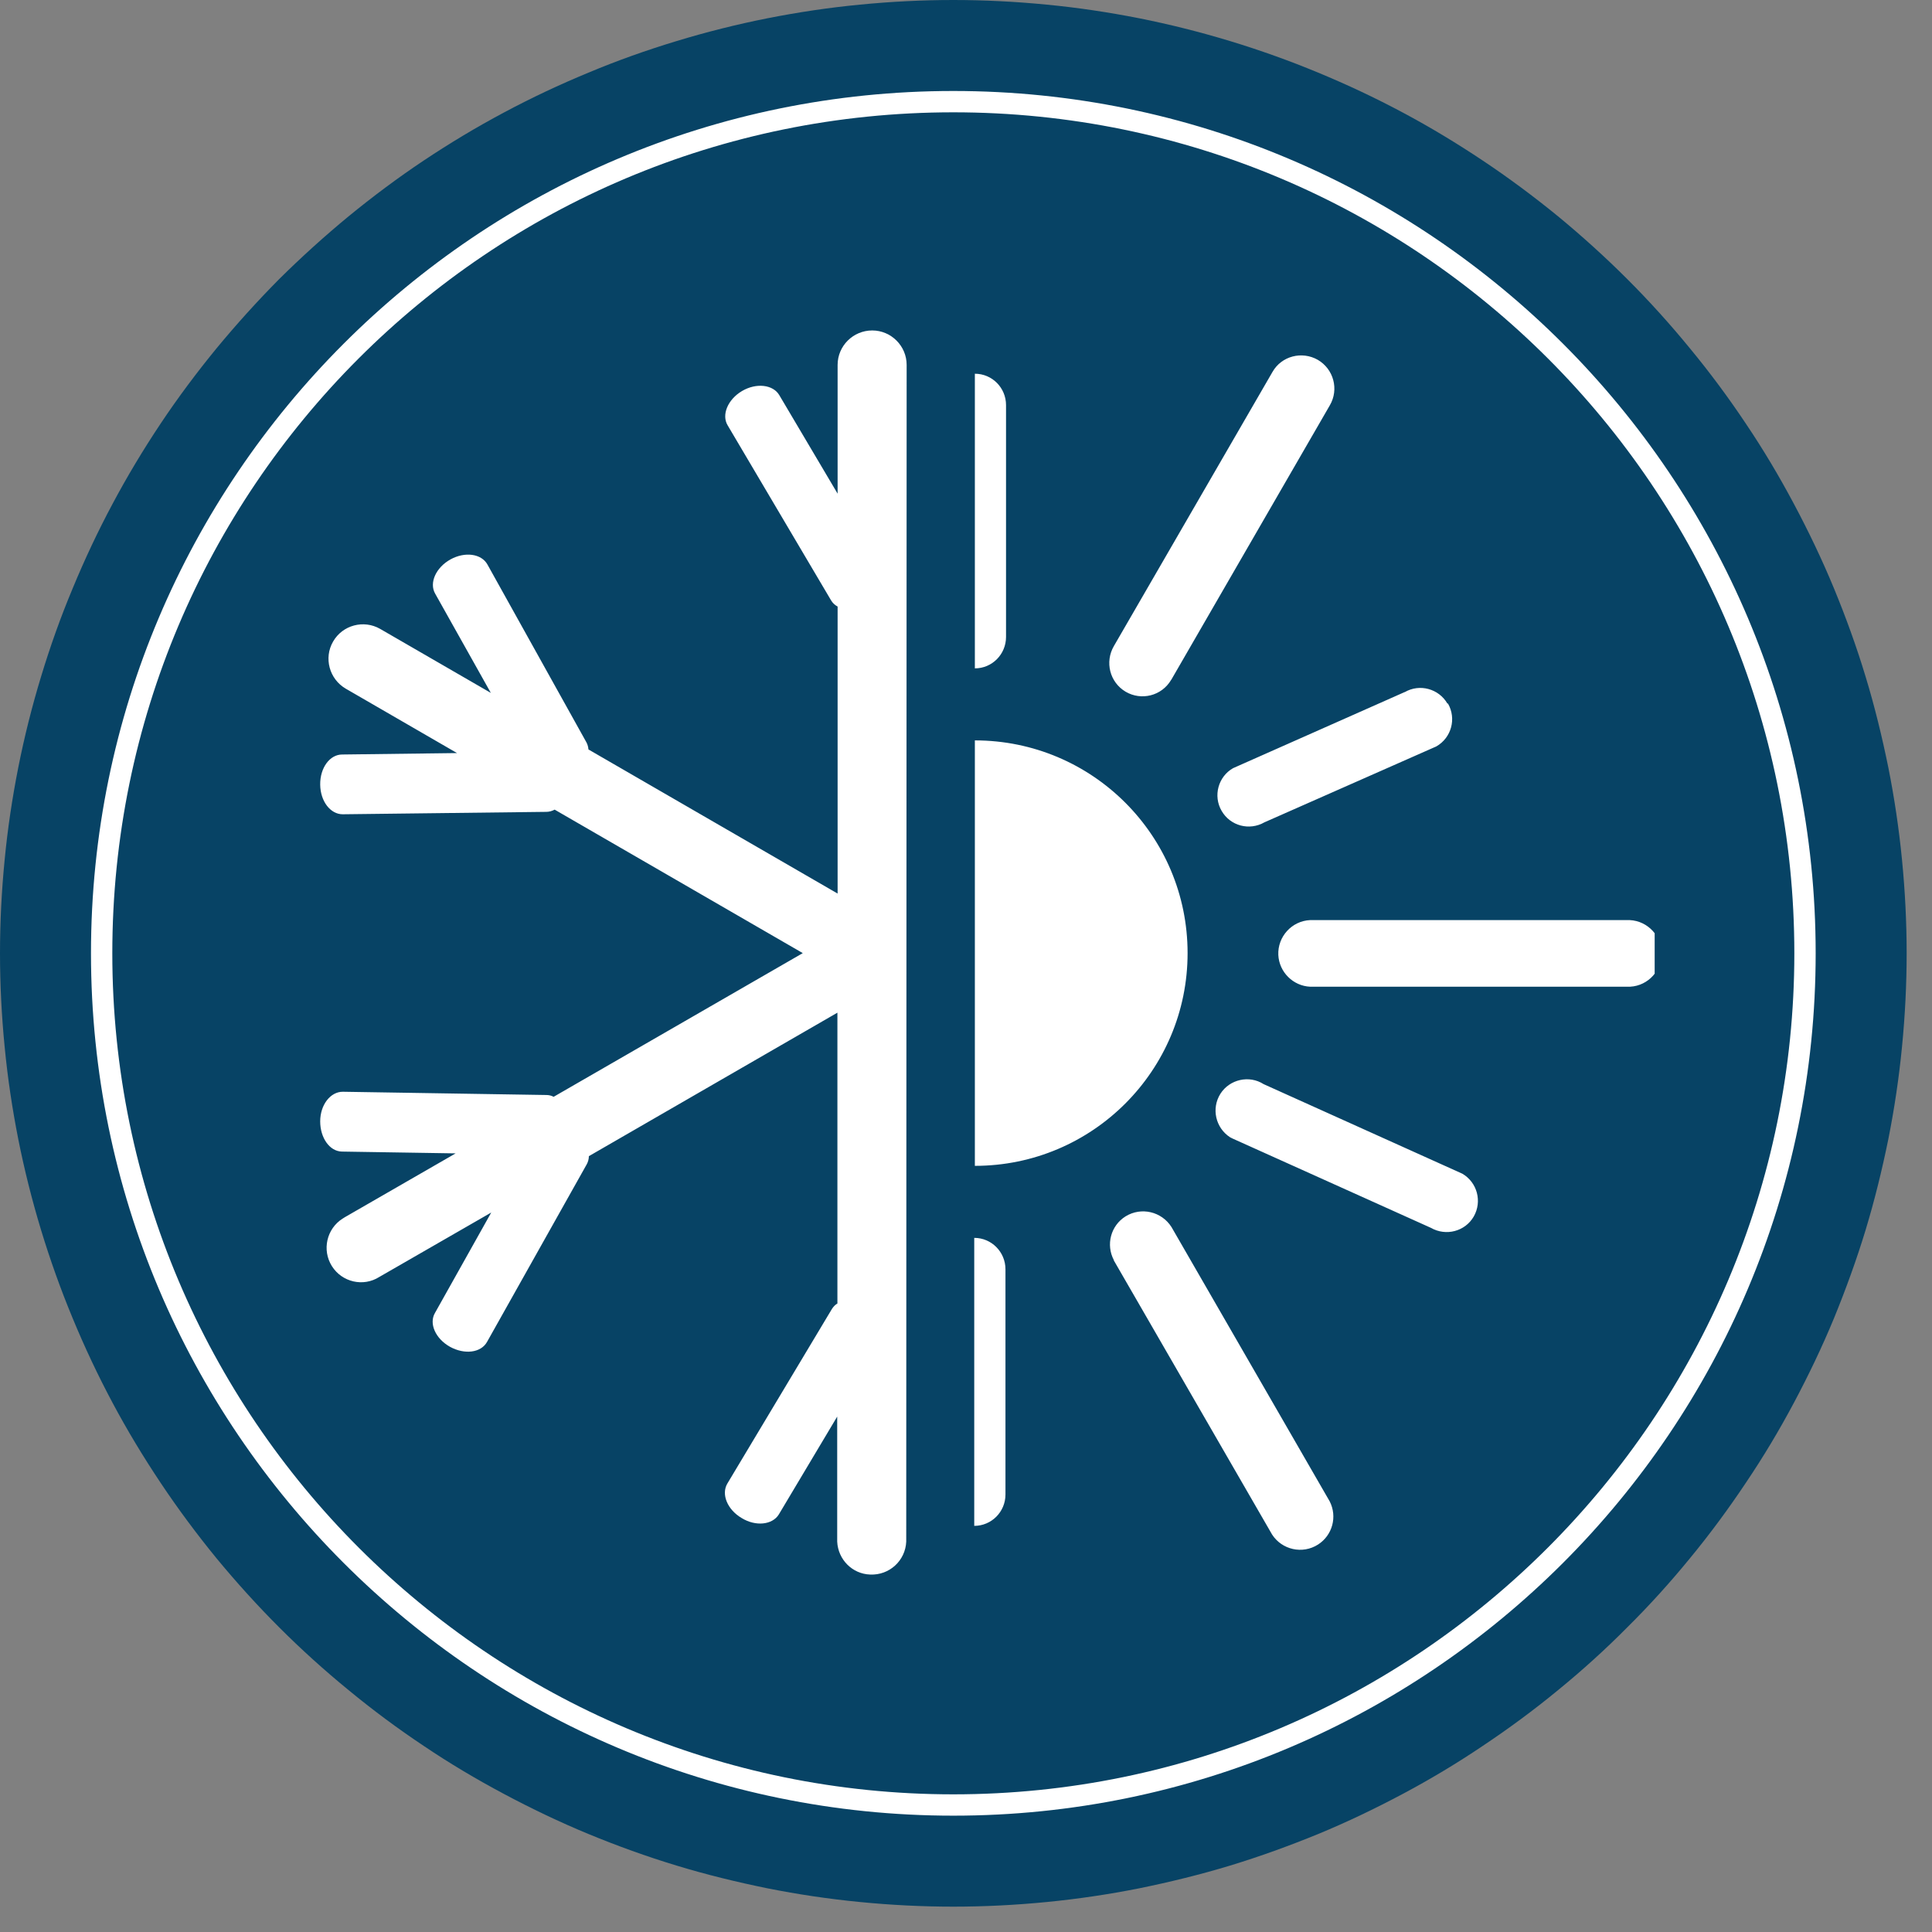
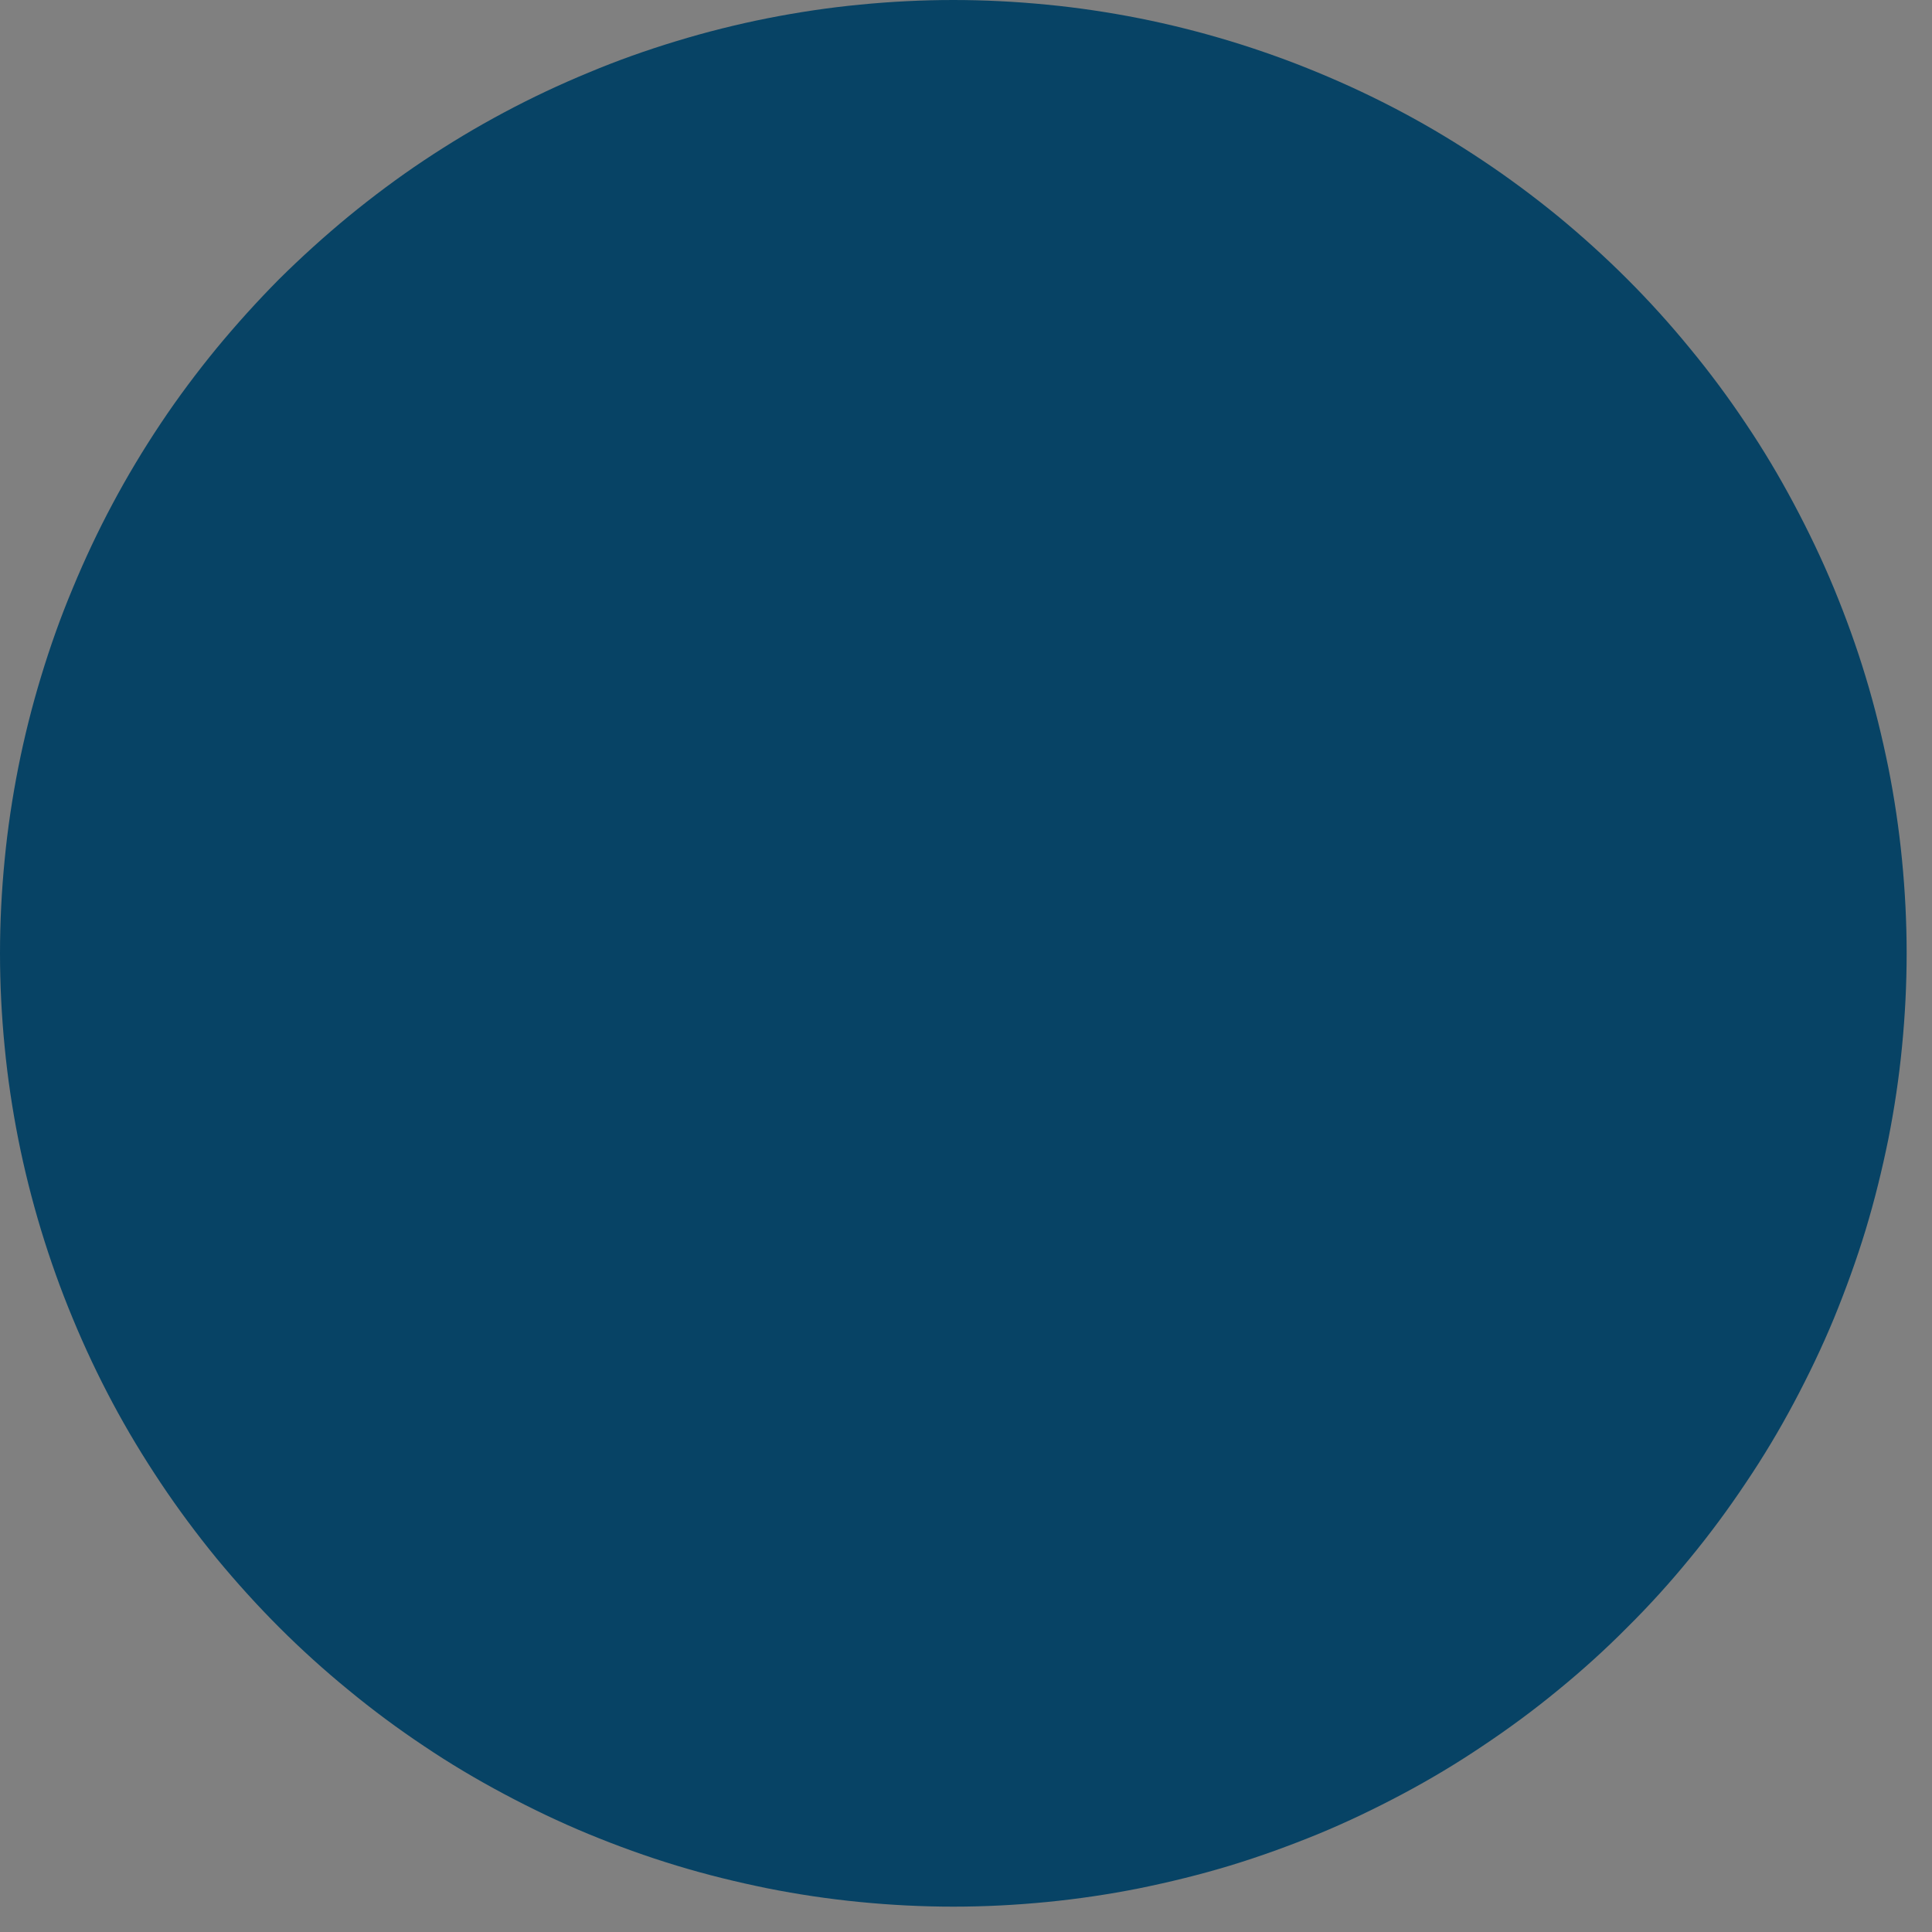
<svg xmlns="http://www.w3.org/2000/svg" width="50" zoomAndPan="magnify" viewBox="0 0 37.5 37.5" height="50" preserveAspectRatio="xMidYMid meet" version="1.0">
  <rect x="0" y="0" width="37.5" height="37.5" fill="#808080" stroke="none" />
  <defs>
    <clipPath id="3affba7055">
      <path d="M 0 0 L 37.008 0 L 37.008 37.008 L 0 37.008 Z M 0 0 " clip-rule="nonzero" />
    </clipPath>
    <clipPath id="0c7c95967a">
-       <path d="M 6.215 6.402 L 32.117 6.402 L 32.117 30.824 L 6.215 30.824 Z M 6.215 6.402 " clip-rule="nonzero" />
-     </clipPath>
+       </clipPath>
  </defs>
  <g clip-path="url(#3affba7055)">
    <path fill="#074365" d="M 37.008 18.504 C 37.008 19.109 36.977 19.715 36.918 20.316 C 36.859 20.922 36.77 21.52 36.652 22.113 C 36.531 22.707 36.387 23.293 36.211 23.875 C 36.035 24.453 35.828 25.023 35.598 25.586 C 35.367 26.145 35.105 26.691 34.82 27.227 C 34.535 27.762 34.227 28.277 33.887 28.781 C 33.551 29.285 33.191 29.773 32.805 30.242 C 32.422 30.711 32.016 31.16 31.586 31.586 C 31.16 32.016 30.711 32.422 30.242 32.805 C 29.773 33.191 29.285 33.551 28.781 33.887 C 28.277 34.227 27.762 34.535 27.227 34.82 C 26.691 35.105 26.145 35.367 25.586 35.598 C 25.023 35.828 24.453 36.035 23.875 36.211 C 23.293 36.387 22.707 36.531 22.113 36.652 C 21.52 36.77 20.922 36.859 20.316 36.918 C 19.715 36.977 19.109 37.008 18.504 37.008 C 17.898 37.008 17.293 36.977 16.691 36.918 C 16.086 36.859 15.488 36.77 14.895 36.652 C 14.301 36.531 13.711 36.387 13.133 36.211 C 12.551 36.035 11.98 35.828 11.422 35.598 C 10.863 35.367 10.316 35.105 9.781 34.82 C 9.246 34.535 8.727 34.227 8.223 33.887 C 7.719 33.551 7.234 33.191 6.766 32.805 C 6.297 32.422 5.848 32.016 5.418 31.586 C 4.992 31.16 4.586 30.711 4.199 30.242 C 3.816 29.773 3.453 29.285 3.117 28.781 C 2.781 28.277 2.469 27.762 2.184 27.227 C 1.898 26.691 1.641 26.145 1.41 25.586 C 1.176 25.023 0.973 24.453 0.797 23.875 C 0.621 23.293 0.473 22.707 0.355 22.113 C 0.238 21.52 0.148 20.922 0.09 20.316 C 0.031 19.715 0 19.109 0 18.504 C 0 17.898 0.031 17.293 0.09 16.691 C 0.148 16.086 0.238 15.488 0.355 14.895 C 0.473 14.301 0.621 13.711 0.797 13.133 C 0.973 12.551 1.176 11.98 1.41 11.422 C 1.641 10.863 1.898 10.316 2.184 9.781 C 2.469 9.246 2.781 8.727 3.117 8.223 C 3.453 7.719 3.816 7.234 4.199 6.766 C 4.586 6.297 4.992 5.848 5.418 5.418 C 5.848 4.992 6.297 4.586 6.766 4.199 C 7.234 3.816 7.719 3.453 8.223 3.117 C 8.727 2.781 9.246 2.469 9.781 2.184 C 10.316 1.898 10.863 1.641 11.422 1.41 C 11.98 1.176 12.551 0.973 13.133 0.797 C 13.711 0.621 14.301 0.473 14.895 0.355 C 15.488 0.238 16.086 0.148 16.691 0.09 C 17.293 0.031 17.898 0 18.504 0 C 19.109 0 19.715 0.031 20.316 0.09 C 20.922 0.148 21.52 0.238 22.113 0.355 C 22.707 0.473 23.293 0.621 23.875 0.797 C 24.453 0.973 25.023 1.176 25.586 1.41 C 26.145 1.641 26.691 1.898 27.227 2.184 C 27.762 2.469 28.277 2.781 28.781 3.117 C 29.285 3.453 29.773 3.816 30.242 4.199 C 30.711 4.586 31.16 4.992 31.586 5.418 C 32.016 5.848 32.422 6.297 32.805 6.766 C 33.191 7.234 33.551 7.719 33.887 8.223 C 34.227 8.727 34.535 9.246 34.82 9.781 C 35.105 10.316 35.367 10.863 35.598 11.422 C 35.828 11.98 36.035 12.551 36.211 13.133 C 36.387 13.711 36.531 14.301 36.652 14.895 C 36.77 15.488 36.859 16.086 36.918 16.691 C 36.977 17.293 37.008 17.898 37.008 18.504 Z M 37.008 18.504 " fill-opacity="1" fill-rule="nonzero" />
  </g>
-   <path fill="#ffffff" d="M 18.504 35.242 C 9.266 35.242 1.766 27.742 1.766 18.504 C 1.766 9.266 9.266 1.766 18.504 1.766 C 27.742 1.766 35.242 9.266 35.242 18.504 C 35.242 27.742 27.742 35.242 18.504 35.242 Z M 18.504 2.18 C 9.484 2.18 2.18 9.484 2.18 18.504 C 2.18 27.52 9.512 34.828 18.504 34.828 C 27.52 34.828 34.828 27.492 34.828 18.504 C 34.828 9.484 27.52 2.18 18.504 2.18 Z M 18.504 2.18 " fill-opacity="1" fill-rule="nonzero" />
  <g clip-path="url(#0c7c95967a)">
-     <path fill="#ffffff" d="M 18.922 29.613 L 18.922 24.023 M 18.934 7.25 L 18.934 12.969 M 18.926 14.371 L 18.926 22.629 M 25.578 6.984 C 25.27 6.809 24.875 6.91 24.699 7.219 L 21.621 12.539 C 21.441 12.848 21.539 13.242 21.848 13.426 C 22.152 13.605 22.547 13.508 22.73 13.199 C 22.734 13.195 22.734 13.191 22.738 13.188 L 25.812 7.867 C 25.992 7.559 25.887 7.164 25.578 6.984 Z M 31.578 19.152 C 31.934 19.168 32.234 18.891 32.25 18.535 C 32.266 18.18 31.988 17.875 31.633 17.859 C 31.613 17.859 31.594 17.859 31.578 17.859 L 25.43 17.859 C 25.074 17.875 24.797 18.18 24.812 18.535 C 24.828 18.867 25.098 19.137 25.43 19.152 Z M 21.617 24.461 L 24.691 29.785 C 24.883 30.082 25.281 30.172 25.582 29.98 C 25.863 29.801 25.961 29.438 25.809 29.141 L 22.738 23.816 C 22.547 23.516 22.152 23.422 21.848 23.609 C 21.559 23.789 21.461 24.16 21.621 24.461 Z M 28.094 13.656 C 27.926 13.367 27.555 13.266 27.266 13.434 C 27.266 13.434 27.266 13.434 27.262 13.434 L 23.934 14.91 C 23.645 15.074 23.543 15.449 23.711 15.738 C 23.879 16.031 24.25 16.129 24.543 15.961 L 27.879 14.488 C 28.172 14.32 28.273 13.949 28.105 13.656 Z M 27.773 23.832 C 28.066 24 28.438 23.902 28.605 23.613 C 28.773 23.32 28.672 22.949 28.383 22.781 L 24.527 21.043 C 24.246 20.863 23.867 20.949 23.688 21.23 C 23.508 21.516 23.594 21.891 23.875 22.074 C 23.891 22.082 23.906 22.09 23.922 22.098 Z M 18.91 29.617 C 19.246 29.617 19.516 29.344 19.516 29.008 L 19.516 24.637 C 19.516 24.301 19.246 24.027 18.91 24.027 M 18.922 12.973 C 19.258 12.973 19.527 12.699 19.527 12.363 L 19.527 7.863 C 19.527 7.527 19.258 7.254 18.922 7.254 M 18.922 22.629 C 21.203 22.629 23.051 20.781 23.051 18.5 C 23.051 16.219 21.203 14.371 18.922 14.371 M 17.59 29.922 C 17.574 30.293 17.262 30.578 16.891 30.562 C 16.543 30.551 16.266 30.27 16.25 29.922 L 16.25 27.496 L 15.117 29.395 C 14.992 29.598 14.668 29.633 14.395 29.465 C 14.117 29.301 13.996 29.004 14.117 28.797 L 16.148 25.406 C 16.176 25.363 16.211 25.324 16.254 25.301 L 16.254 19.656 L 11.43 22.441 C 11.43 22.496 11.414 22.555 11.387 22.602 L 9.453 26.047 C 9.336 26.258 9.016 26.297 8.734 26.141 C 8.453 25.984 8.32 25.688 8.445 25.48 L 9.535 23.535 L 7.363 24.785 C 7.051 24.984 6.637 24.887 6.441 24.574 C 6.246 24.262 6.34 23.848 6.652 23.652 C 6.668 23.641 6.68 23.633 6.695 23.625 L 8.844 22.387 L 6.637 22.352 C 6.398 22.348 6.215 22.086 6.215 21.766 C 6.215 21.445 6.414 21.188 6.656 21.191 L 10.605 21.254 C 10.656 21.254 10.703 21.266 10.746 21.289 L 15.582 18.5 L 10.766 15.715 C 10.715 15.742 10.66 15.758 10.605 15.758 L 6.652 15.805 C 6.414 15.805 6.219 15.555 6.215 15.23 C 6.211 14.902 6.402 14.645 6.641 14.645 L 8.871 14.617 L 6.711 13.367 C 6.391 13.18 6.281 12.77 6.465 12.453 C 6.648 12.133 7.059 12.023 7.379 12.207 L 9.527 13.449 L 8.445 11.52 C 8.328 11.312 8.461 11.016 8.742 10.859 C 9.023 10.703 9.344 10.746 9.461 10.957 L 11.383 14.41 C 11.406 14.453 11.418 14.5 11.422 14.547 L 16.258 17.344 L 16.258 11.773 C 16.207 11.746 16.164 11.707 16.133 11.656 L 14.125 8.258 C 14 8.055 14.125 7.754 14.402 7.59 C 14.68 7.426 15.004 7.465 15.125 7.668 L 16.258 9.582 L 16.258 7.082 C 16.258 6.715 16.559 6.414 16.93 6.414 C 17.297 6.414 17.598 6.715 17.598 7.082 L 17.59 29.922 " fill-opacity="1" fill-rule="nonzero" />
-   </g>
+     </g>
</svg>